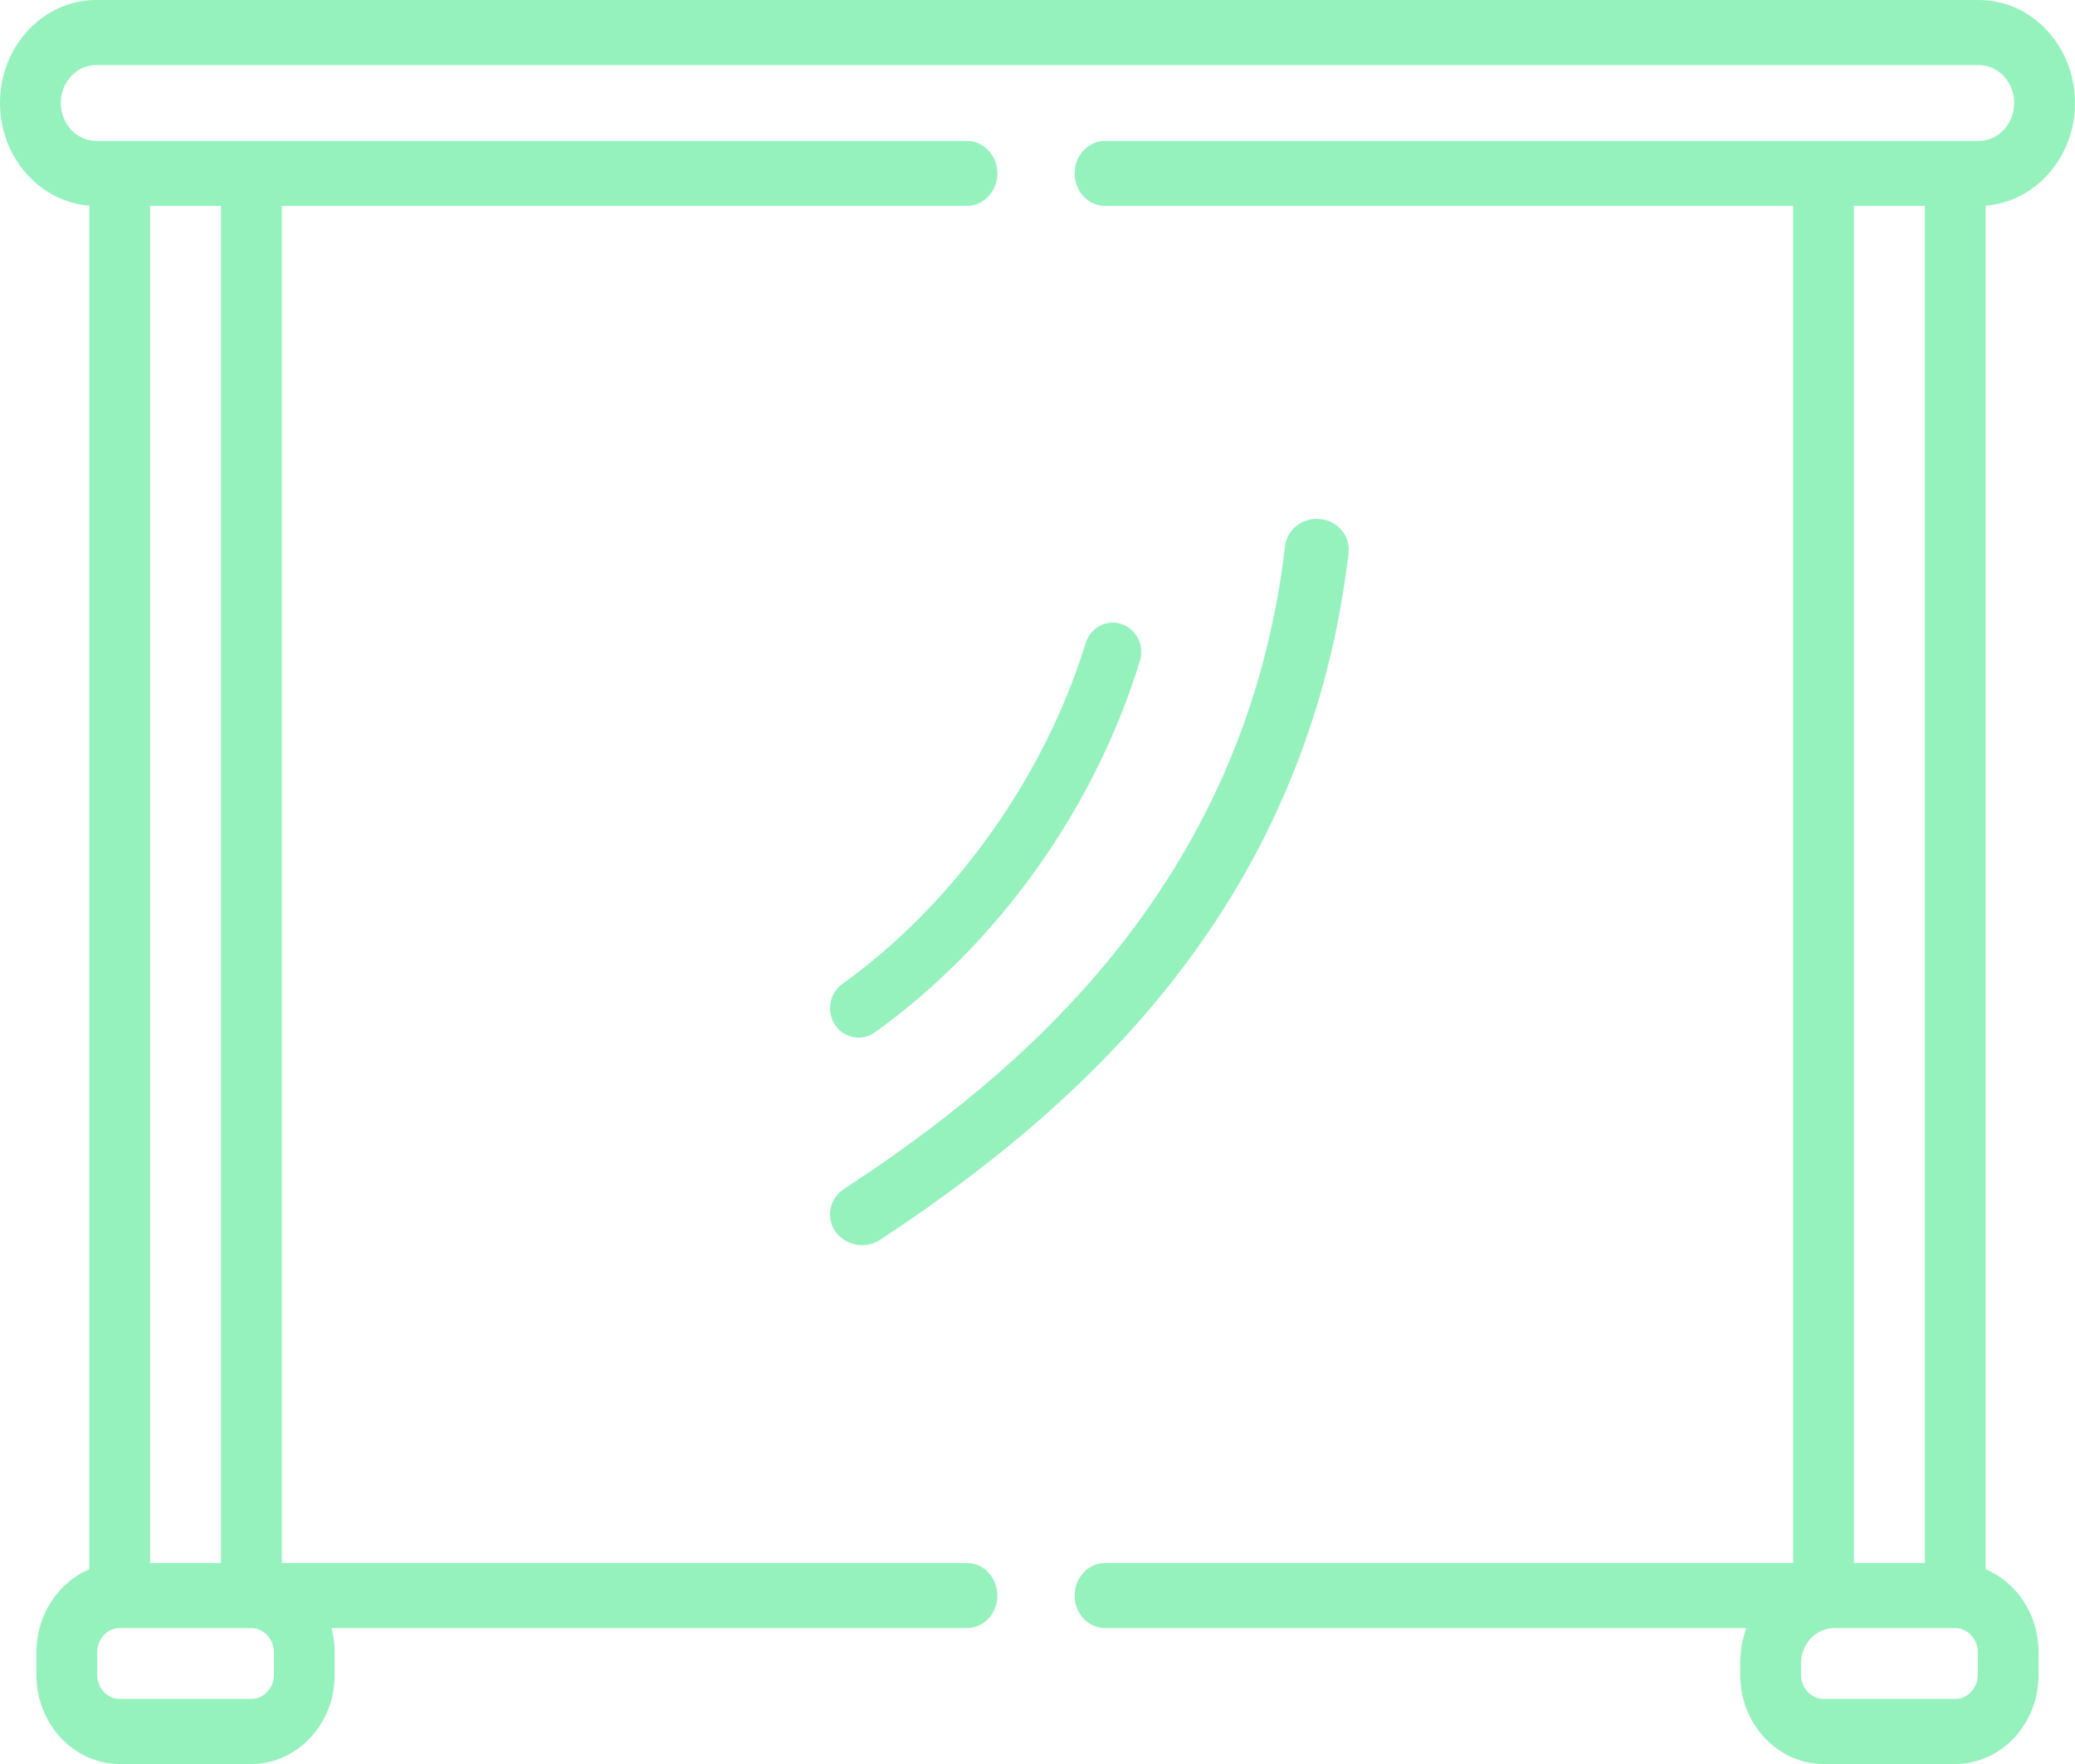
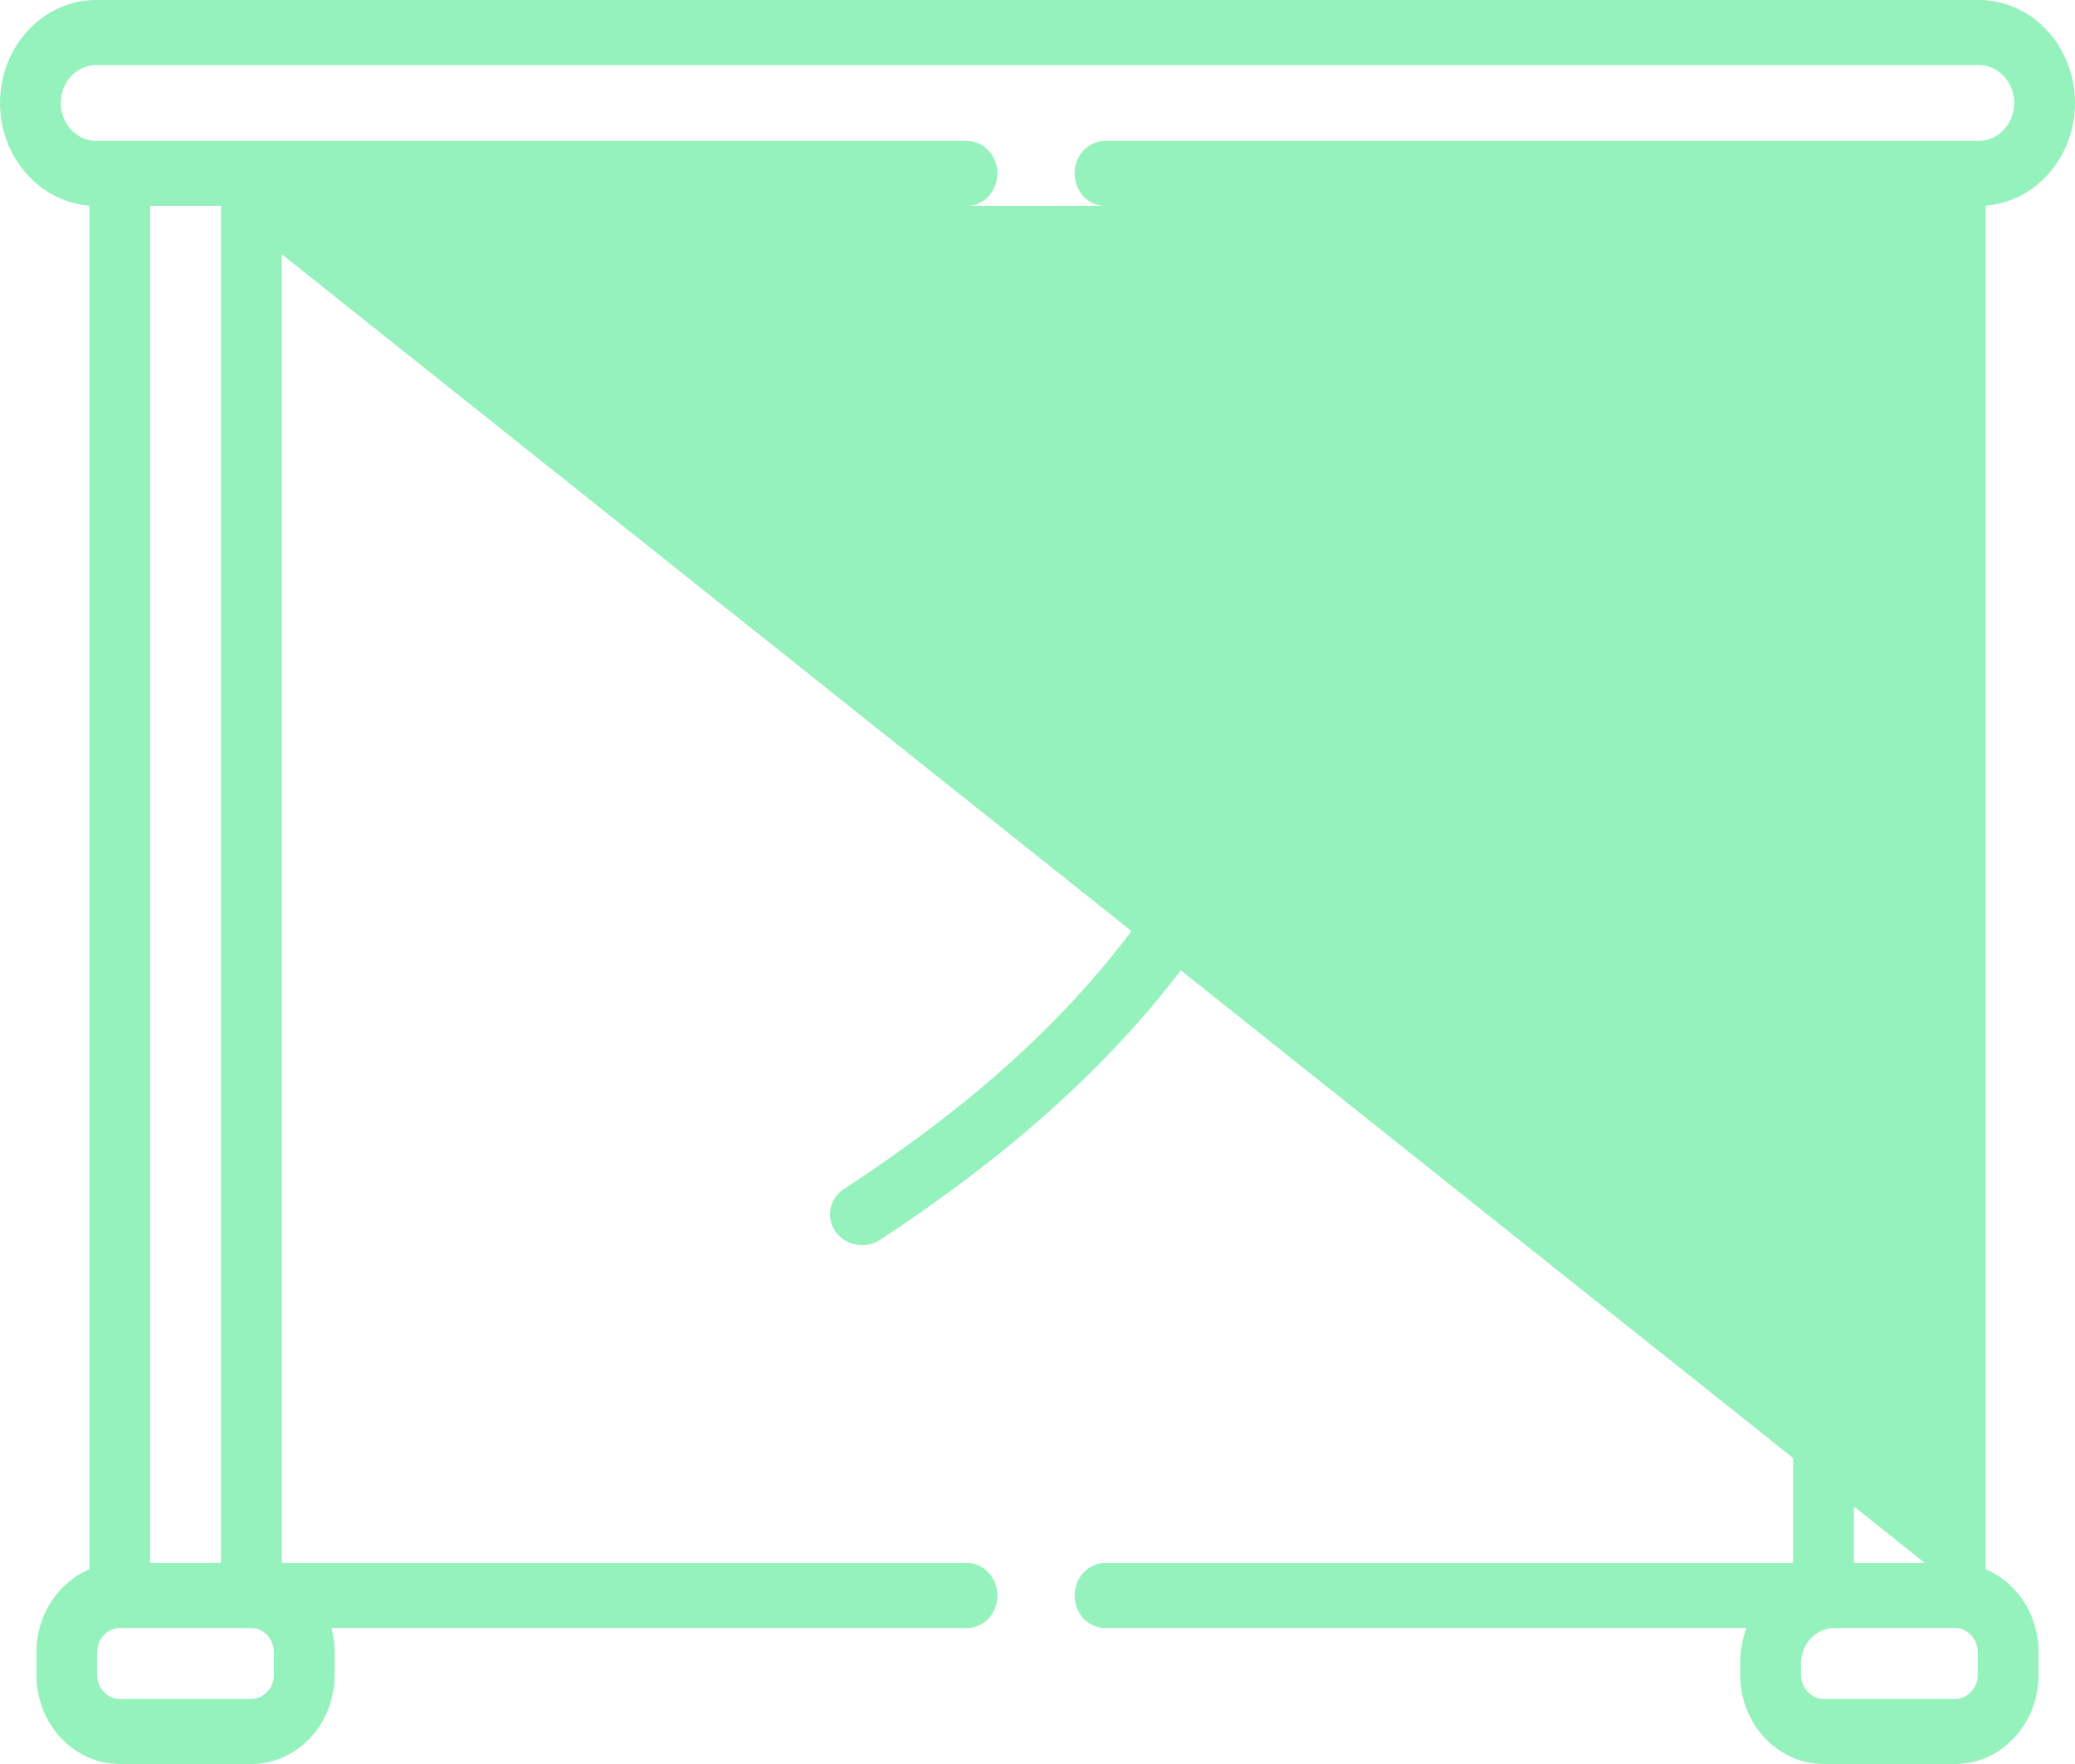
<svg xmlns="http://www.w3.org/2000/svg" width="20px" height="17px" viewBox="0 0 20 17" version="1.1">
  <title>77502A12-EA87-45E0-98EA-26C902A6B2E0</title>
  <desc>Created with sketchtool.</desc>
  <g id="Page-1" stroke="none" stroke-width="1" fill="none" fill-rule="evenodd">
    <g id="ICONOS-NOUS" transform="translate(-68, -24)" fill="#95F2BD" fill-rule="nonzero">
      <g id="Group" transform="translate(68, 24)">
        <path d="M8.309,12 C8.368,12 8.429,11.983 8.482,11.949 C9.713,11.141 10.659,10.296 11.372,9.363 C12.276,8.183 12.823,6.826 12.998,5.33 C13.017,5.167 12.896,5.02 12.726,5.002 C12.558,4.983 12.405,5.101 12.386,5.264 C11.997,8.573 9.774,10.384 8.135,11.458 C7.994,11.55 7.958,11.734 8.053,11.87 C8.113,11.954 8.21,12 8.309,12 L8.309,12 Z" id="Path" />
-         <path d="M10.987,6.37 C11.033,6.22 10.953,6.061 10.808,6.013 C10.664,5.966 10.51,6.049 10.464,6.198 C10.068,7.488 9.191,8.716 8.118,9.483 C7.994,9.572 7.963,9.749 8.049,9.878 C8.102,9.957 8.188,10 8.275,10 C8.329,10 8.383,9.984 8.431,9.95 C9.617,9.101 10.549,7.796 10.987,6.37 L10.987,6.37 Z" id="Path" />
-         <path d="M20,0.992 C20,0.445 19.584,0 19.072,0 L0.927,0 C0.416,0 0,0.445 0,0.992 C0,1.515 0.381,1.945 0.861,1.982 L0.861,15.123 C0.563,15.249 0.351,15.56 0.351,15.923 L0.351,16.141 C0.351,16.615 0.711,17 1.154,17 L2.423,17 C2.865,17 3.226,16.615 3.226,16.141 L3.226,15.923 C3.226,15.842 3.214,15.764 3.195,15.69 L9.32,15.69 C9.482,15.69 9.613,15.55 9.613,15.377 C9.613,15.204 9.482,15.063 9.32,15.063 L2.716,15.063 L2.716,1.984 L9.32,1.984 C9.482,1.984 9.613,1.844 9.613,1.671 C9.613,1.498 9.482,1.358 9.32,1.358 L0.927,1.358 C0.739,1.358 0.586,1.194 0.586,0.992 C0.586,0.791 0.739,0.627 0.927,0.627 L19.072,0.627 C19.26,0.627 19.414,0.791 19.414,0.992 C19.414,1.194 19.26,1.358 19.072,1.358 L10.651,1.358 C10.489,1.358 10.358,1.498 10.358,1.671 C10.358,1.844 10.489,1.984 10.651,1.984 L17.283,1.984 L17.283,15.063 L10.651,15.063 C10.489,15.063 10.358,15.204 10.358,15.377 C10.358,15.55 10.489,15.69 10.651,15.69 L16.832,15.69 C16.794,15.796 16.773,15.911 16.773,16.031 L16.773,16.141 C16.773,16.615 17.134,17 17.576,17 L18.846,17 C19.289,17 19.649,16.614 19.649,16.141 L19.649,15.923 C19.649,15.559 19.437,15.249 19.139,15.123 L19.139,1.982 C19.62,1.945 20,1.515 20,0.992 L20,0.992 Z M2.64,15.923 L2.64,16.141 C2.64,16.267 2.54,16.373 2.423,16.373 L1.154,16.373 C1.034,16.373 0.937,16.269 0.937,16.141 L0.937,15.923 C0.937,15.794 1.034,15.69 1.154,15.69 L2.423,15.69 C2.54,15.69 2.64,15.796 2.64,15.923 Z M2.13,1.984 L2.13,15.063 L1.447,15.063 L1.447,1.984 L2.13,1.984 Z M18.553,1.984 L18.553,15.063 L17.869,15.063 L17.869,1.984 L18.553,1.984 Z M19.063,16.141 C19.063,16.267 18.964,16.373 18.846,16.373 L17.576,16.373 C17.459,16.373 17.359,16.267 17.359,16.141 L17.359,16.031 C17.359,15.843 17.503,15.69 17.679,15.69 L18.846,15.69 C18.964,15.69 19.063,15.796 19.063,15.923 L19.063,16.141 Z" id="Shape" />
+         <path d="M20,0.992 C20,0.445 19.584,0 19.072,0 L0.927,0 C0.416,0 0,0.445 0,0.992 C0,1.515 0.381,1.945 0.861,1.982 L0.861,15.123 C0.563,15.249 0.351,15.56 0.351,15.923 L0.351,16.141 C0.351,16.615 0.711,17 1.154,17 L2.423,17 C2.865,17 3.226,16.615 3.226,16.141 L3.226,15.923 C3.226,15.842 3.214,15.764 3.195,15.69 L9.32,15.69 C9.482,15.69 9.613,15.55 9.613,15.377 C9.613,15.204 9.482,15.063 9.32,15.063 L2.716,15.063 L2.716,1.984 L9.32,1.984 C9.482,1.984 9.613,1.844 9.613,1.671 C9.613,1.498 9.482,1.358 9.32,1.358 L0.927,1.358 C0.739,1.358 0.586,1.194 0.586,0.992 C0.586,0.791 0.739,0.627 0.927,0.627 L19.072,0.627 C19.26,0.627 19.414,0.791 19.414,0.992 C19.414,1.194 19.26,1.358 19.072,1.358 L10.651,1.358 C10.489,1.358 10.358,1.498 10.358,1.671 C10.358,1.844 10.489,1.984 10.651,1.984 L17.283,1.984 L17.283,15.063 L10.651,15.063 C10.489,15.063 10.358,15.204 10.358,15.377 C10.358,15.55 10.489,15.69 10.651,15.69 L16.832,15.69 C16.794,15.796 16.773,15.911 16.773,16.031 L16.773,16.141 C16.773,16.615 17.134,17 17.576,17 L18.846,17 C19.289,17 19.649,16.614 19.649,16.141 L19.649,15.923 C19.649,15.559 19.437,15.249 19.139,15.123 L19.139,1.982 C19.62,1.945 20,1.515 20,0.992 L20,0.992 Z M2.64,15.923 L2.64,16.141 C2.64,16.267 2.54,16.373 2.423,16.373 L1.154,16.373 C1.034,16.373 0.937,16.269 0.937,16.141 L0.937,15.923 C0.937,15.794 1.034,15.69 1.154,15.69 L2.423,15.69 C2.54,15.69 2.64,15.796 2.64,15.923 Z M2.13,1.984 L2.13,15.063 L1.447,15.063 L1.447,1.984 L2.13,1.984 Z L18.553,15.063 L17.869,15.063 L17.869,1.984 L18.553,1.984 Z M19.063,16.141 C19.063,16.267 18.964,16.373 18.846,16.373 L17.576,16.373 C17.459,16.373 17.359,16.267 17.359,16.141 L17.359,16.031 C17.359,15.843 17.503,15.69 17.679,15.69 L18.846,15.69 C18.964,15.69 19.063,15.796 19.063,15.923 L19.063,16.141 Z" id="Shape" />
      </g>
    </g>
  </g>
</svg>